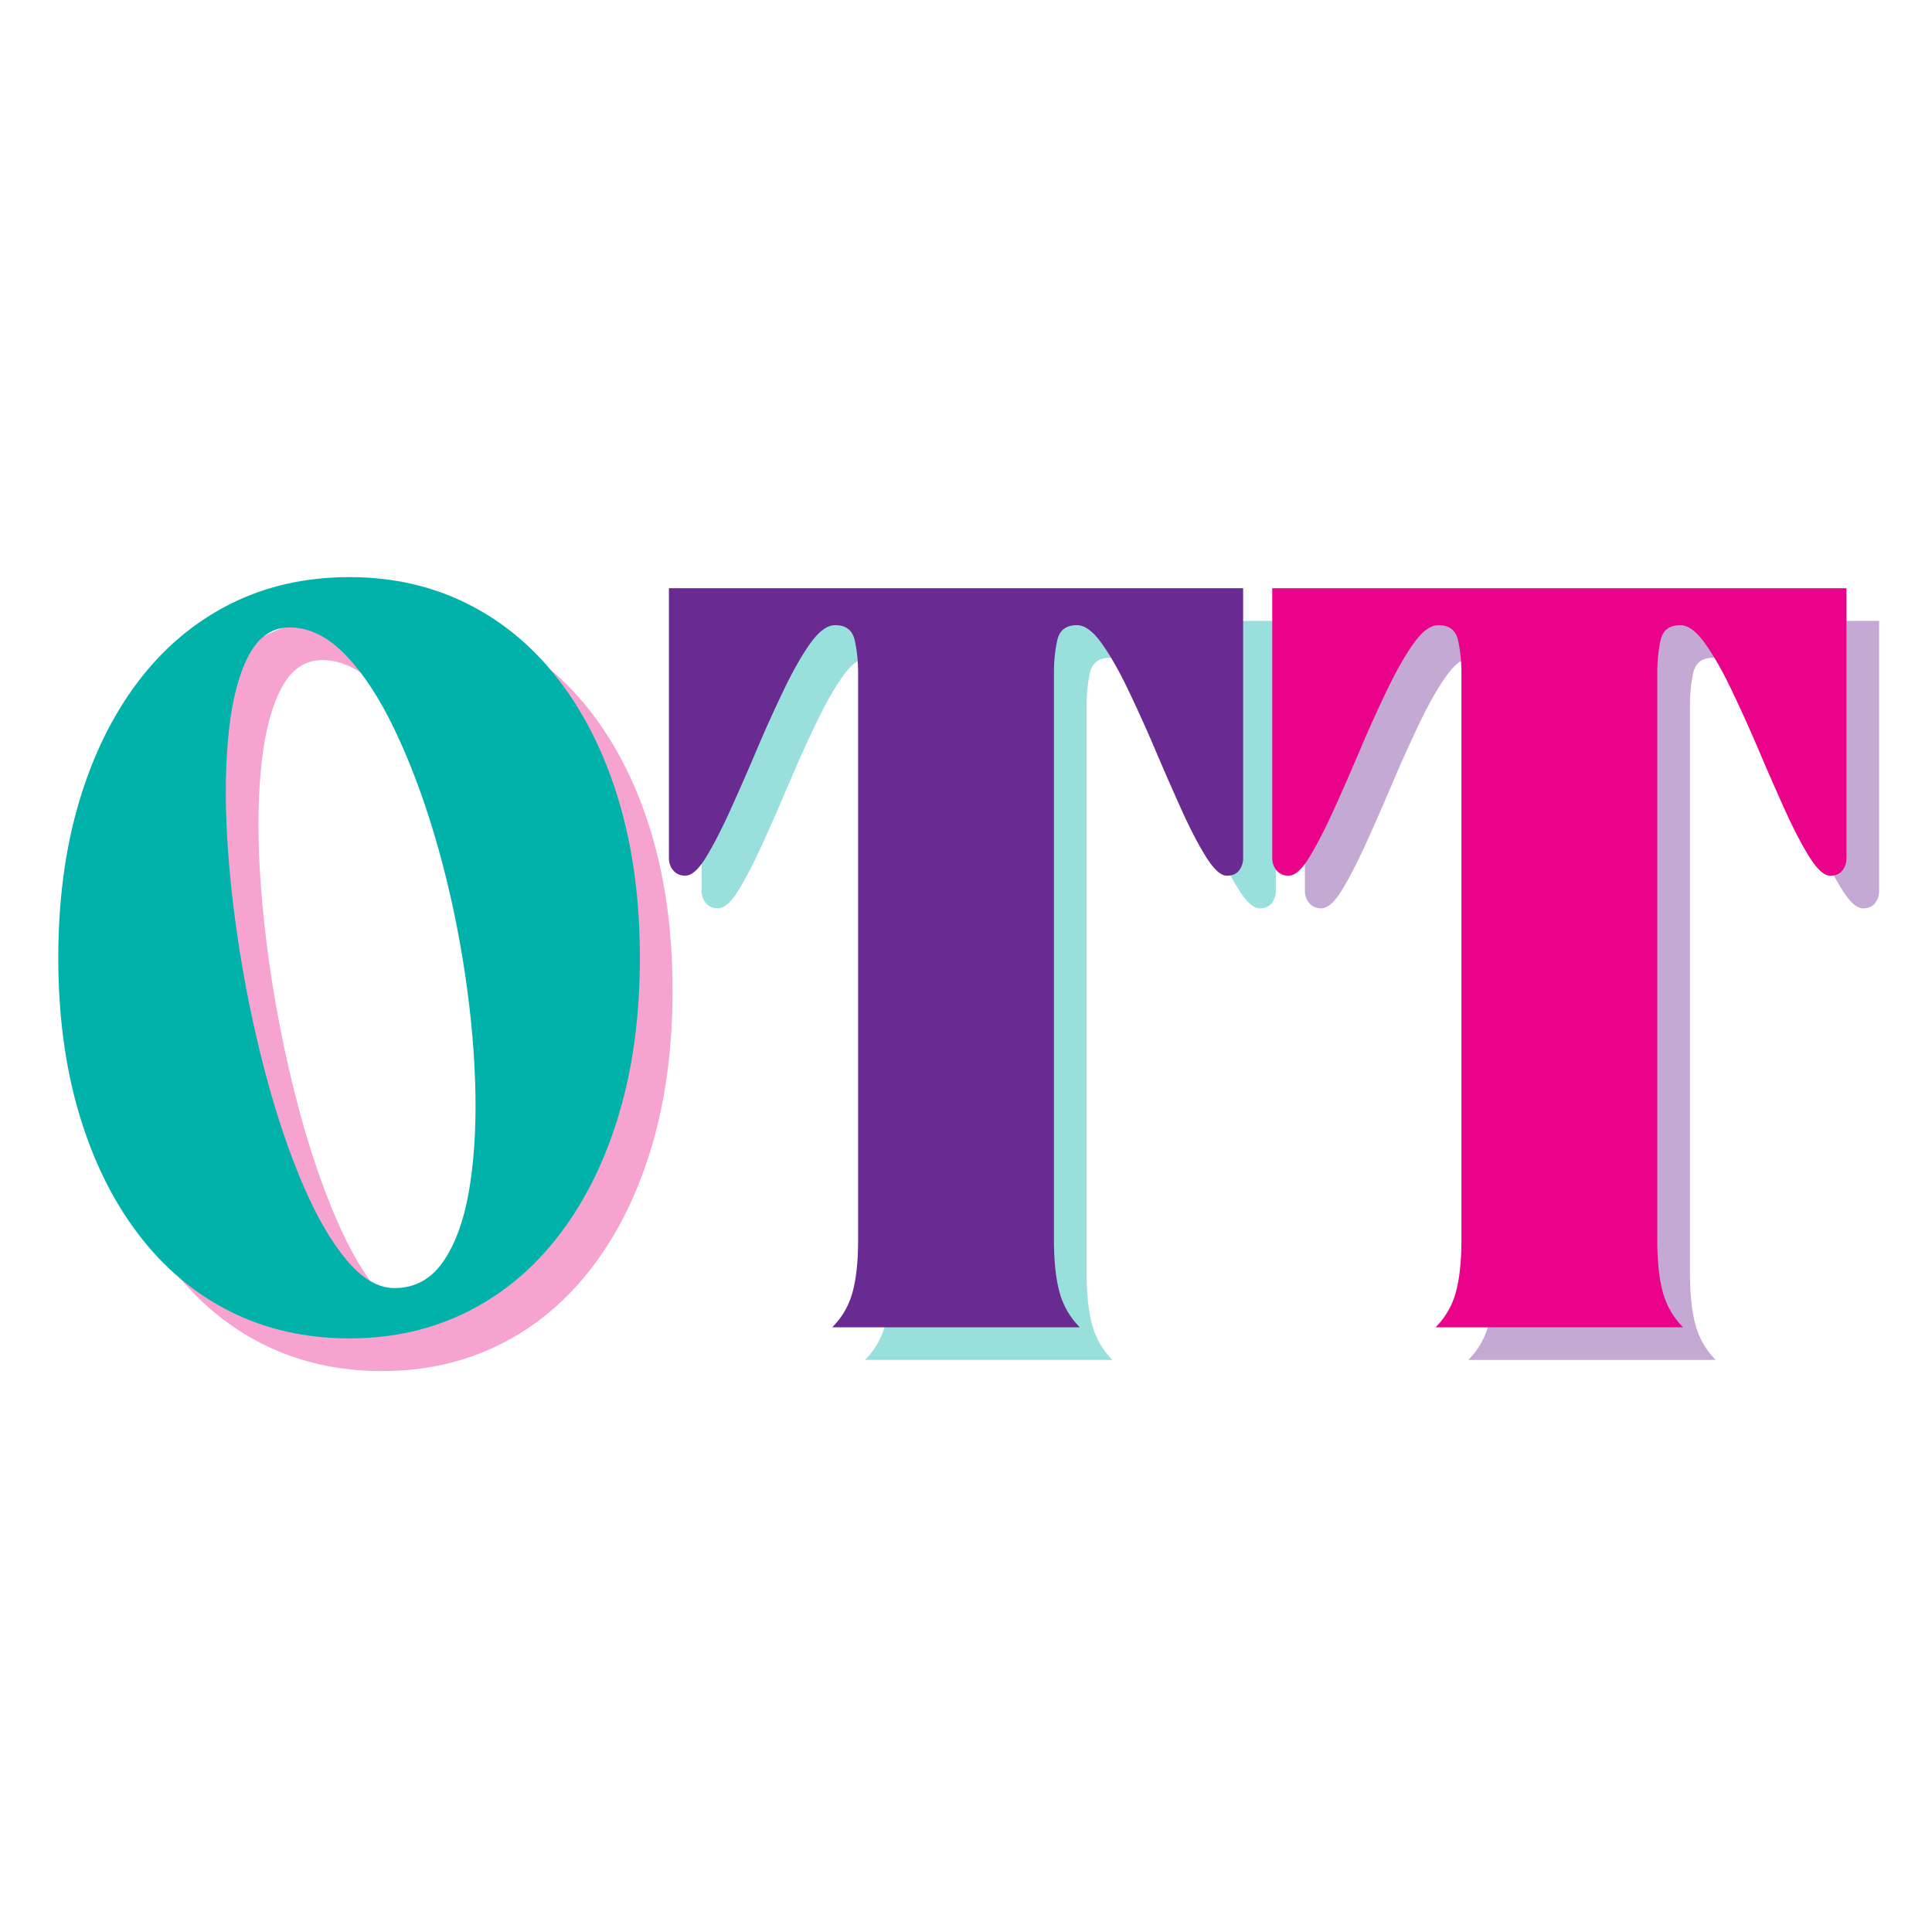
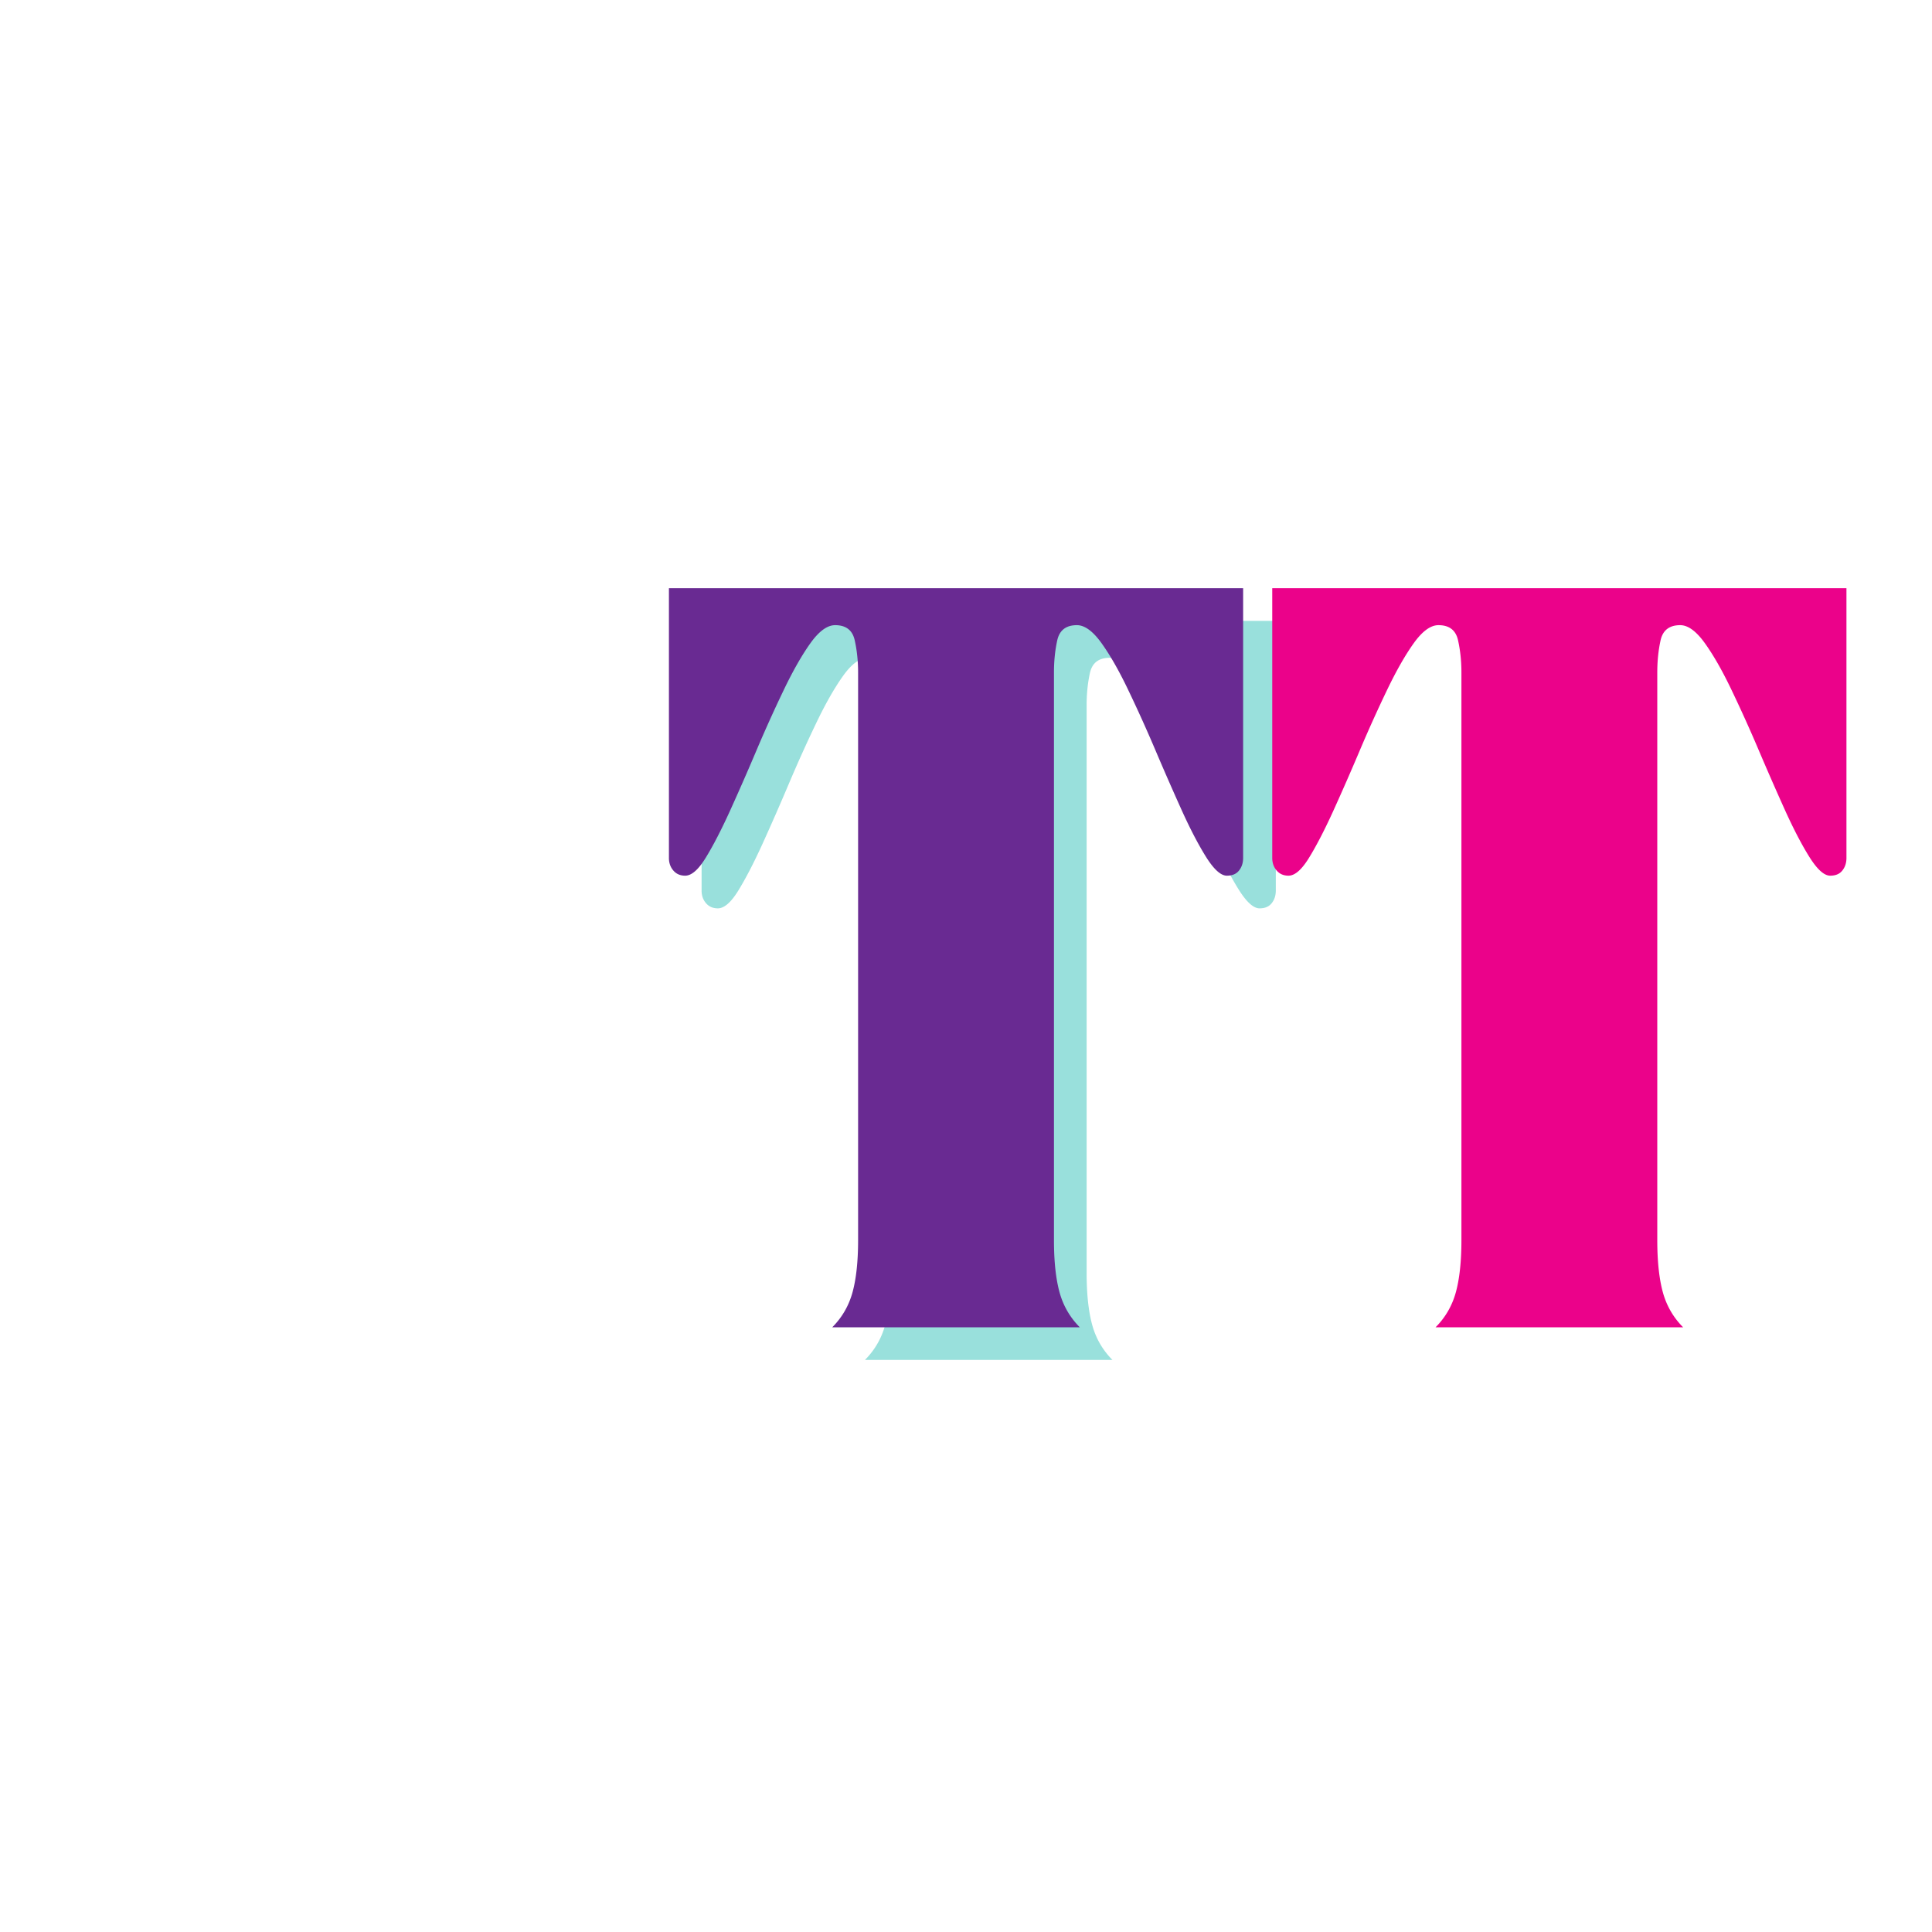
<svg xmlns="http://www.w3.org/2000/svg" data-bbox="11.314 112.016 353.421 154.105" height="500" viewBox="0 0 375 375" width="500" data-type="color">
  <g>
-     <path d="M17.654 192.246q-.002-16.64 4.015-30.203 4.015-13.559 11.47-23.39 7.452-9.825 17.859-15.063 10.405-5.233 23.171-5.234 12.621.001 23.016 5.234 10.406 5.238 17.86 15.062 7.464 9.832 11.484 23.391 4.014 13.564 4.015 30.203-.001 16.63-4.015 30.188-4.02 13.565-11.485 23.39-7.452 9.832-17.859 15.063-10.395 5.233-23.016 5.234-12.766-.001-23.171-5.234-10.407-5.231-17.86-15.063-7.454-9.825-11.469-23.39c-2.68-9.04-4.015-19.102-4.015-30.188m44.89-64.125c-3.343 0-5.976 1.793-7.89 5.375q-2.862 5.377-3.875 14.563-1.004 9.175-.36 20.578c.438 7.605 1.32 15.476 2.657 23.61q2.013 12.188 5.093 23.593 3.095 11.407 7.032 20.594 3.95 9.175 8.468 14.547c3.008 3.586 6.094 5.375 9.25 5.375q6.012.001 9.61-5.375 3.591-5.372 5.015-14.547 1.435-9.187 1-20.594-.42-11.405-2.437-23.594-2.002-12.2-5.375-23.61-3.377-11.4-7.75-20.577-4.378-9.186-9.547-14.563c-3.437-3.582-7.07-5.375-10.89-5.375m0 0" fill="#e81a89" fill-opacity=".4" data-color="1" />
-     <path d="M11.314 185.906q-.002-16.64 4.015-30.203 4.015-13.559 11.47-23.39 7.452-9.825 17.859-15.063 10.405-5.233 23.171-5.234 12.621.001 23.016 5.234 10.406 5.237 17.86 15.063 7.464 9.831 11.484 23.39 4.014 13.564 4.015 30.203-.001 16.63-4.015 30.188-4.02 13.565-11.485 23.39-7.452 9.832-17.859 15.063-10.395 5.233-23.016 5.234-12.766-.001-23.171-5.234-10.407-5.231-17.86-15.063-7.454-9.825-11.469-23.39c-2.68-9.04-4.015-19.102-4.015-30.188m44.89-64.125c-3.343 0-5.976 1.793-7.89 5.375q-2.861 5.377-3.875 14.563-1.004 9.175-.36 20.578c.438 7.605 1.32 15.476 2.657 23.61 1.343 8.124 3.039 15.991 5.093 23.593q3.094 11.407 7.032 20.594 3.95 9.175 8.468 14.547c3.008 3.586 6.094 5.375 9.25 5.375q6.012.001 9.61-5.375 3.591-5.372 5.015-14.547 1.435-9.187 1-20.594-.42-11.405-2.437-23.594-2.002-12.2-5.375-23.61c-2.25-7.6-4.836-14.46-7.75-20.577q-4.378-9.186-9.547-14.563c-3.437-3.582-7.07-5.375-10.89-5.375m0 0" fill="#00b2a9" data-color="2" />
    <path d="M139.335 176.309q-1.44.001-2.297-1-.86-.996-.859-2.438v-52.36h111.453v52.36q0 1.442-.797 2.438-.783 1.001-2.36 1c-1.148 0-2.464-1.164-3.952-3.5q-2.22-3.514-4.735-9.032a578 578 0 0 1-5.156-11.765 284 284 0 0 0-5.312-11.766q-2.642-5.53-5.157-9.047-2.518-3.515-4.797-3.515-3.157 0-3.812 2.937c-.43 1.961-.64 4.043-.64 6.25v110.172q0 6.16 1.078 10.11c.718 2.624 2.03 4.898 3.937 6.812h-48.047q2.86-2.873 3.938-6.812 1.078-3.95 1.078-10.11V136.871q0-3.31-.656-6.25-.645-2.936-3.797-2.937-2.299 0-4.813 3.515-2.502 3.516-5.156 9.047a274 274 0 0 0-5.313 11.766 502 502 0 0 1-5.156 11.765c-1.68 3.68-3.234 6.688-4.672 9.032-1.43 2.336-2.761 3.5-4 3.5m0 0" fill="#00b2a9" fill-opacity=".4" data-color="2" />
    <path d="M132.994 169.969q-1.44.001-2.297-1-.86-.996-.859-2.438v-52.36h111.453v52.36q0 1.442-.797 2.438-.783 1.001-2.36 1c-1.148 0-2.464-1.164-3.952-3.5q-2.22-3.514-4.735-9.031a578 578 0 0 1-5.156-11.766 284 284 0 0 0-5.312-11.766q-2.642-5.53-5.157-9.047-2.518-3.515-4.797-3.515-3.157 0-3.812 2.937c-.43 1.961-.64 4.043-.64 6.25v110.172q0 6.16 1.077 10.11 1.08 3.94 3.938 6.812h-48.047q2.86-2.873 3.938-6.812 1.077-3.95 1.078-10.11V130.531q0-3.31-.656-6.25-.645-2.936-3.797-2.937-2.299 0-4.813 3.515-2.502 3.516-5.156 9.047a274 274 0 0 0-5.313 11.766 502 502 0 0 1-5.156 11.766c-1.68 3.68-3.234 6.687-4.672 9.03-1.43 2.337-2.761 3.5-4 3.5m0 0" fill="#692a92" data-color="3" />
-     <path d="M256.438 176.309q-1.44.001-2.297-1-.86-.996-.859-2.438v-52.36h111.453v52.36q0 1.442-.797 2.438-.783 1.001-2.36 1c-1.148 0-2.464-1.164-3.952-3.5q-2.22-3.514-4.735-9.032a578 578 0 0 1-5.156-11.765 284 284 0 0 0-5.312-11.766q-2.642-5.53-5.157-9.047-2.519-3.515-4.796-3.515-3.158 0-3.813 2.937c-.43 1.961-.64 4.043-.64 6.25v110.172q0 6.16 1.078 10.11c.718 2.624 2.03 4.898 3.937 6.812h-48.047q2.86-2.873 3.938-6.812 1.077-3.95 1.078-10.11V136.871q0-3.31-.656-6.25-.645-2.936-3.797-2.937-2.298 0-4.813 3.515-2.502 3.516-5.156 9.047a274 274 0 0 0-5.313 11.766 502 502 0 0 1-5.156 11.765c-1.68 3.68-3.234 6.688-4.672 9.032-1.43 2.336-2.761 3.5-4 3.5m0 0" fill="#692a92" fill-opacity=".4" data-color="3" />
    <path d="M250.098 169.969q-1.44.001-2.297-1-.86-.996-.859-2.438v-52.36h111.453v52.36q0 1.442-.797 2.438-.783 1.001-2.36 1c-1.148 0-2.464-1.164-3.952-3.5q-2.22-3.514-4.735-9.031a578 578 0 0 1-5.156-11.766 284 284 0 0 0-5.312-11.766q-2.642-5.53-5.157-9.047-2.519-3.515-4.796-3.515-3.158 0-3.813 2.937c-.43 1.961-.64 4.043-.64 6.25v110.172q0 6.16 1.077 10.11 1.08 3.94 3.938 6.812h-48.047q2.86-2.873 3.938-6.812 1.077-3.95 1.078-10.11V130.531q0-3.31-.656-6.25-.645-2.936-3.797-2.937-2.298 0-4.813 3.515-2.502 3.516-5.156 9.047a274 274 0 0 0-5.313 11.766 502 502 0 0 1-5.156 11.766c-1.68 3.68-3.234 6.687-4.672 9.03-1.43 2.337-2.761 3.5-4 3.5m0 0" fill="#eb028a" data-color="4" />
  </g>
</svg>